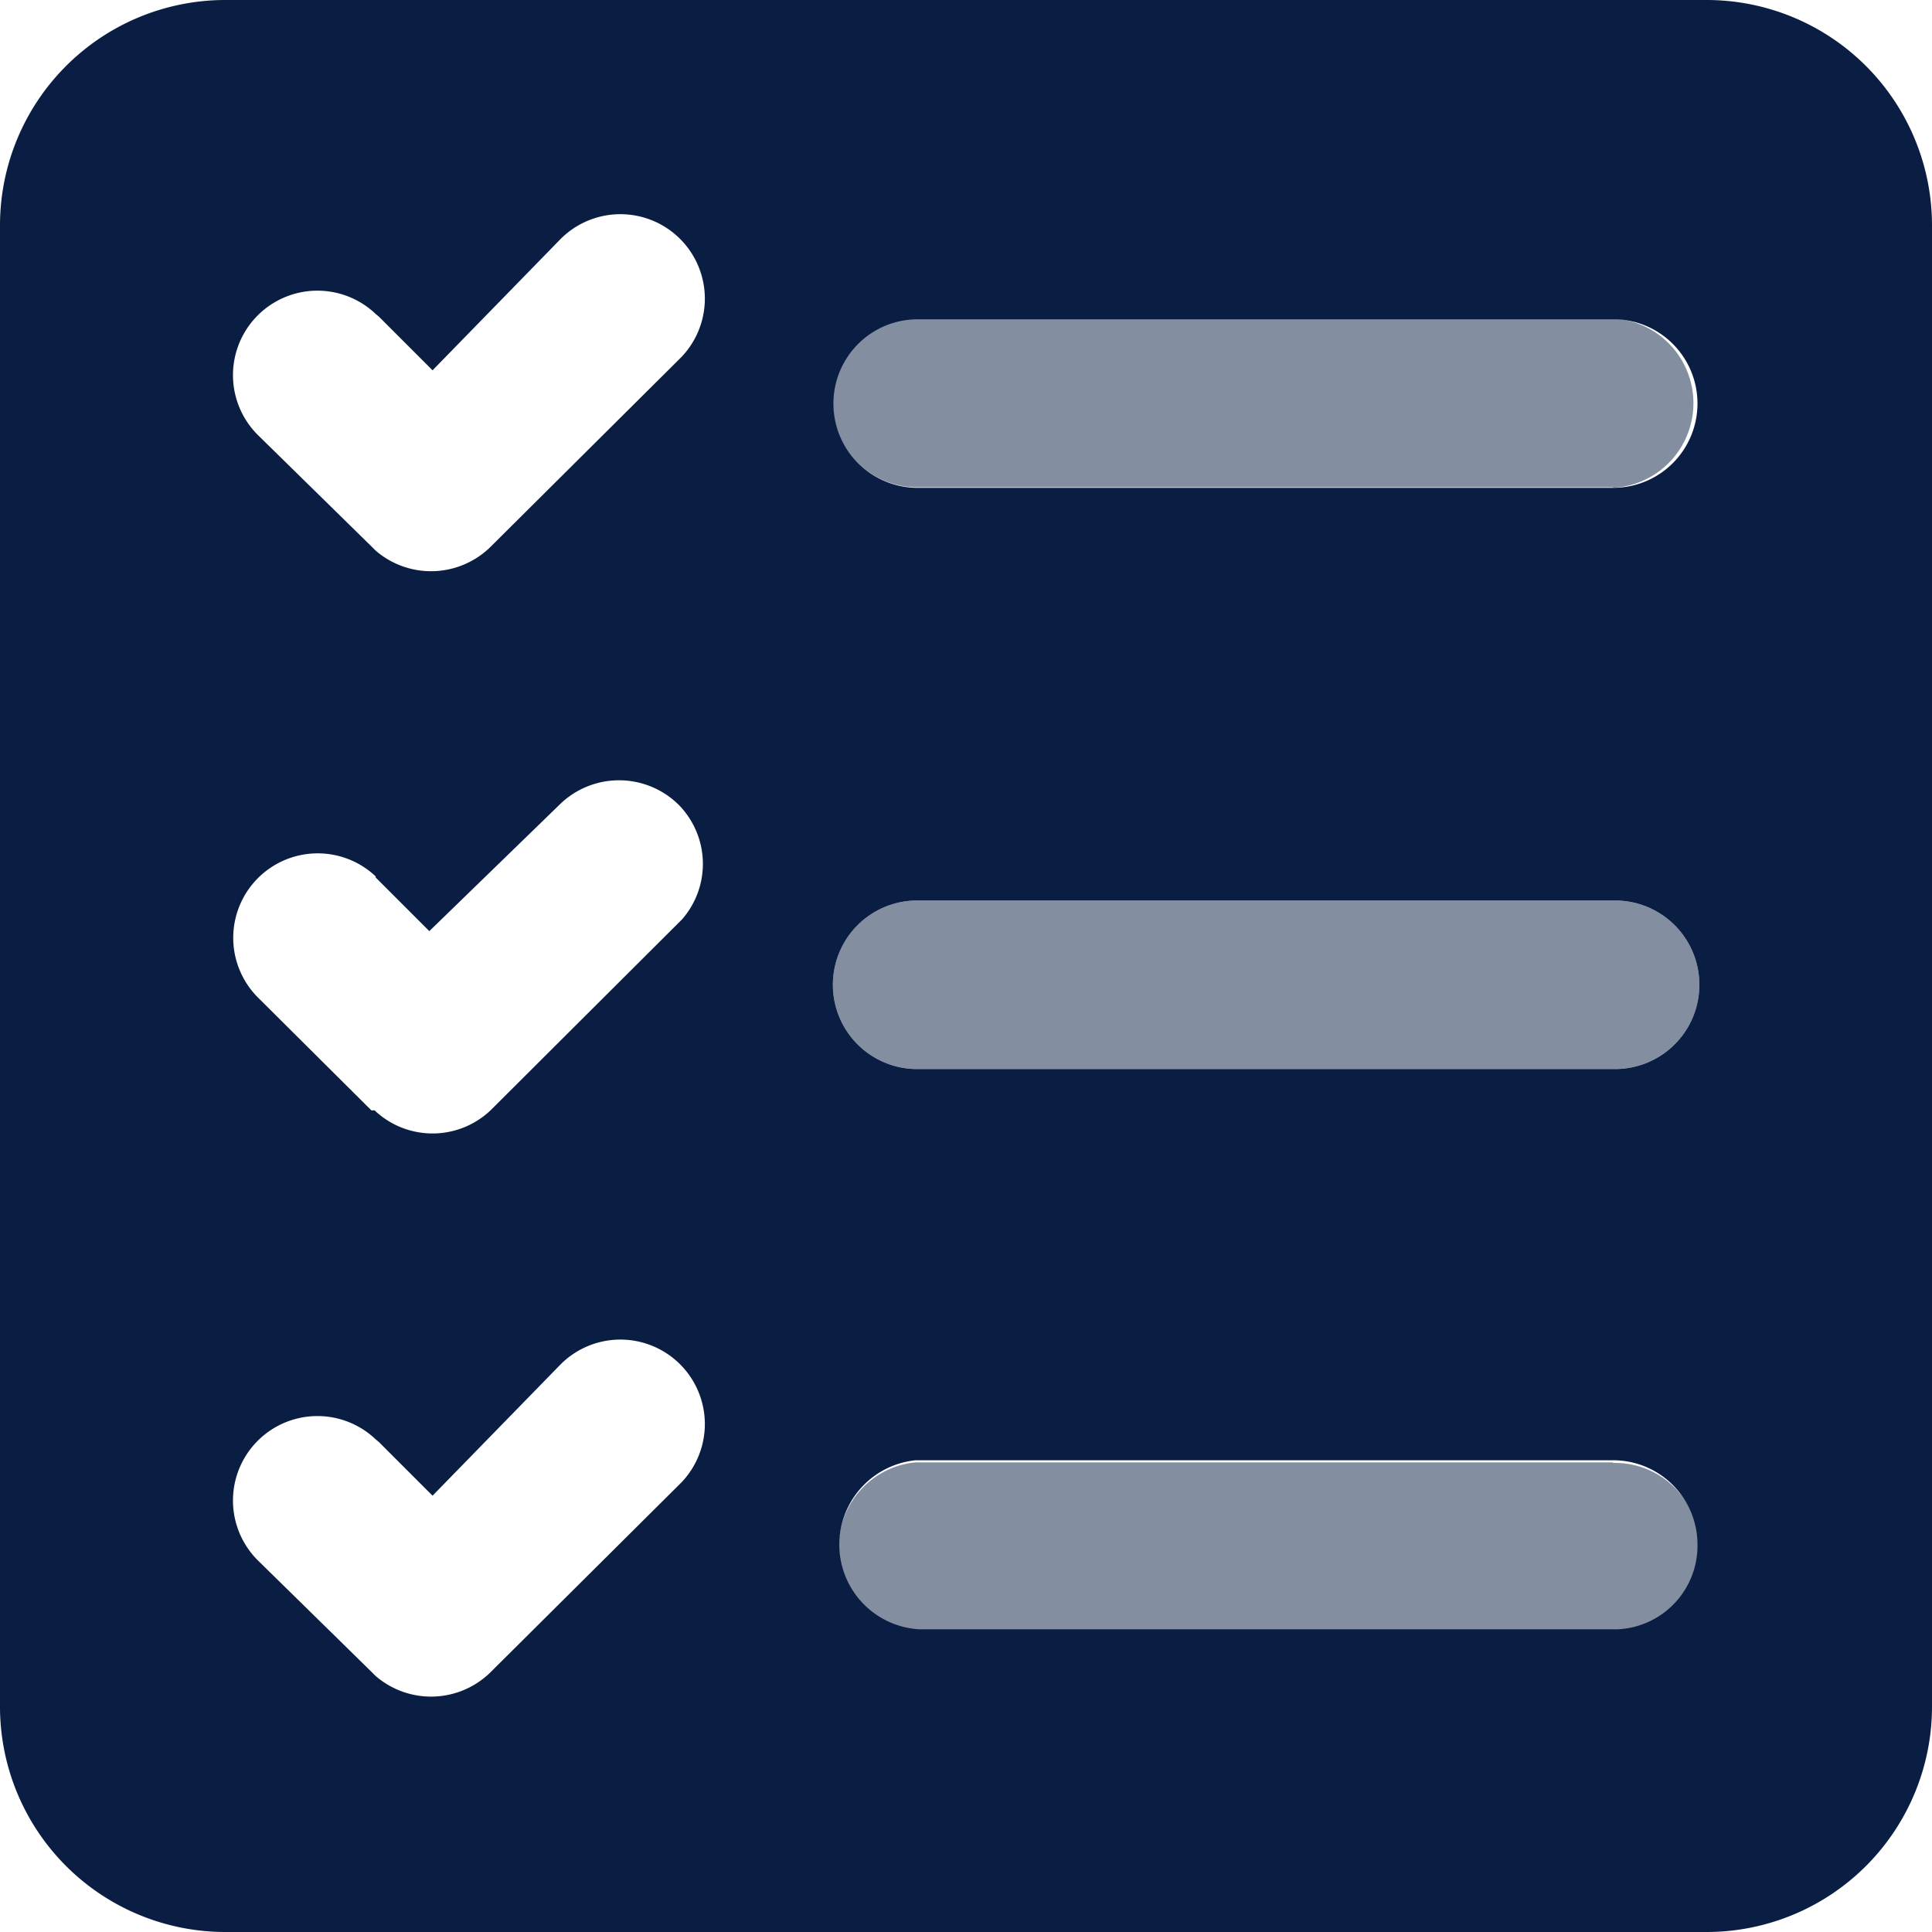
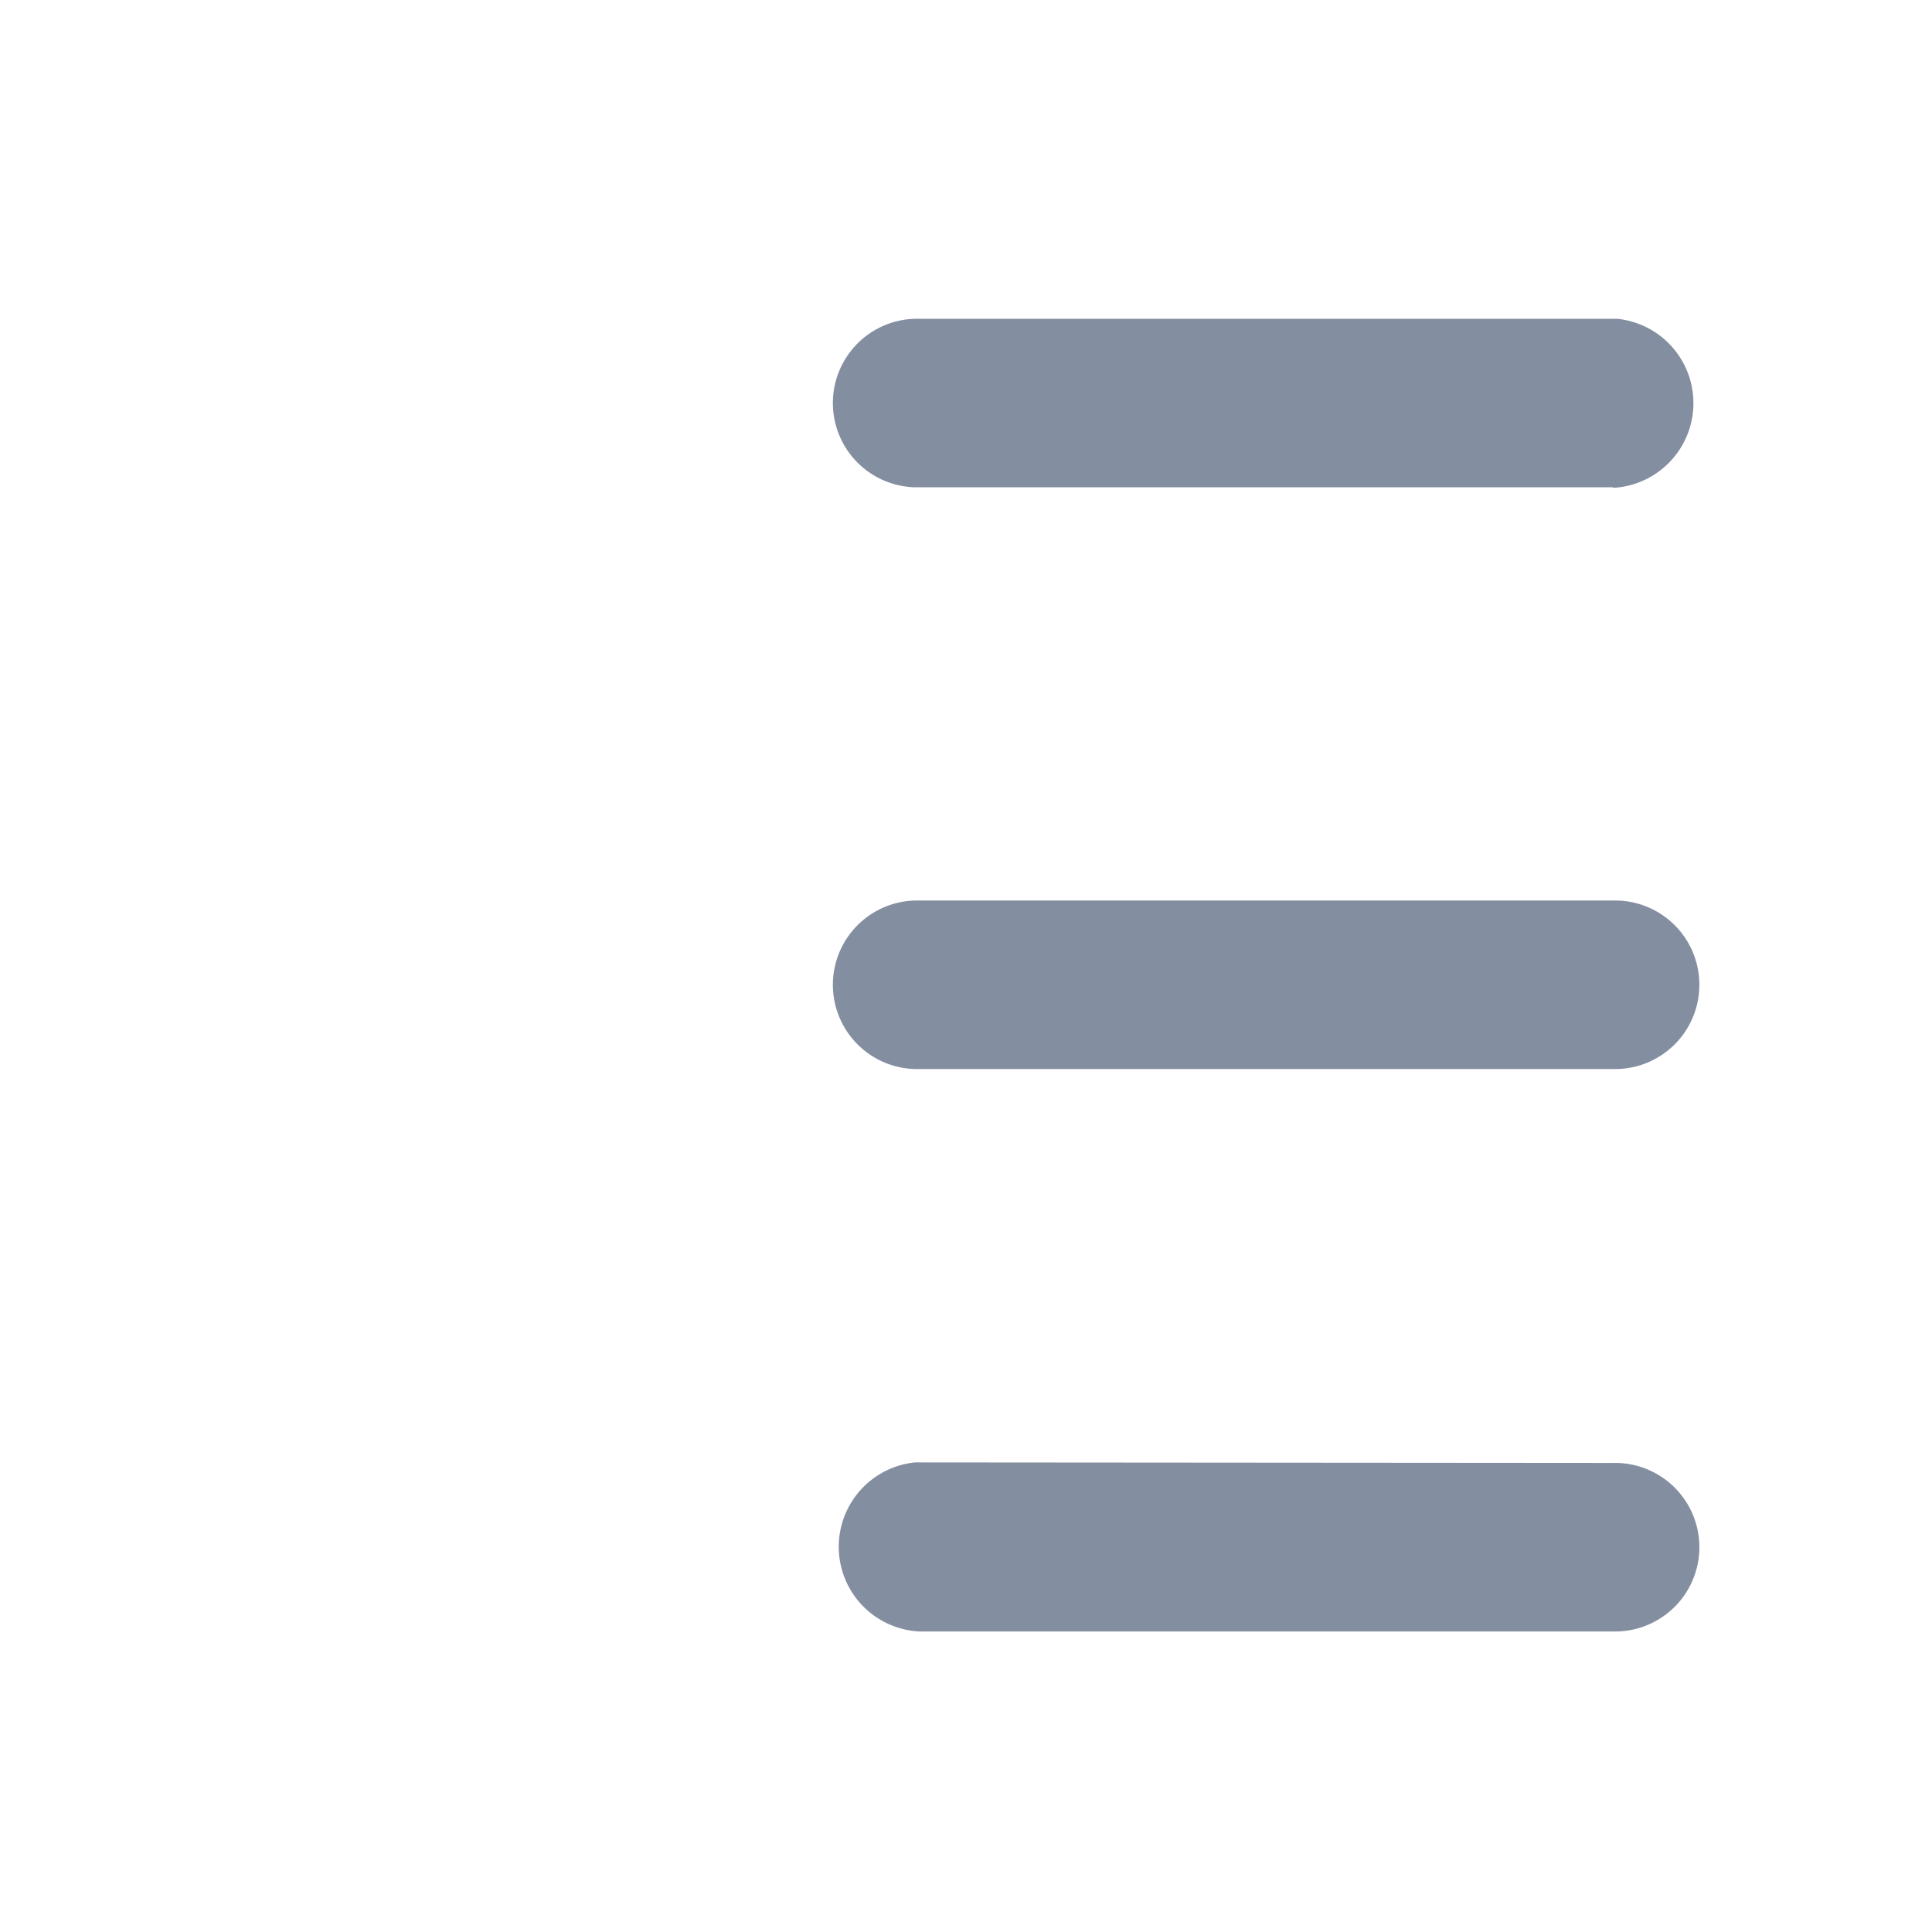
<svg xmlns="http://www.w3.org/2000/svg" viewBox="0 0 36 36">
  <path style="opacity:0.5; fill:#091e42; fill-rule:evenodd;" d="M30.06,9.09a1.58,1.58,0,0,0,.07-3.15h-13a1.57,1.57,0,0,0-.08,3.14h13Z" />
  <path style="opacity:0.5; fill:#091e42; fill-rule:evenodd;" d="M30.06,16.78a1.57,1.57,0,0,1,.07,3.14h-13a1.57,1.57,0,0,1-.08-3.14h13Z" />
-   <path style="opacity:0.5; fill:#091e42; fill-rule:evenodd;" d="M30.06,27.26a1.57,1.57,0,0,1,.07,3.14h-13a1.58,1.58,0,0,1-.08-3.15h13Z" />
-   <path style="fill: #091e42; fill-rule:evenodd;" d="M31.81,36A4.2,4.2,0,0,0,36,31.81V4.19A4.2,4.2,0,0,0,31.81,0H4.19A4.2,4.2,0,0,0,0,4.19V31.81A4.2,4.2,0,0,0,4.19,36ZM10.42,4.48A1.57,1.57,0,0,1,12.7,6.65l-.06.06L9.13,10.2A1.58,1.58,0,0,1,7,10.26l-.06-.06L4.83,8.13A1.57,1.57,0,0,1,7,5.85l.06.05,1,1ZM12.65,15a1.58,1.58,0,0,0-2.23,0L8,17.35l-1-1L7,16.33a1.57,1.57,0,0,0-2.16,2.29l2.08,2.07.06,0a1.57,1.57,0,0,0,2.16,0l3.51-3.5.06-.06A1.57,1.57,0,0,0,12.65,15ZM10.42,25.45a1.57,1.57,0,0,1,2.28,2.17l-.06.06L9.13,31.17A1.58,1.58,0,0,1,7,31.23l-.06-.06L4.83,29.1A1.57,1.57,0,0,1,7,26.82l.06.05,1,1ZM31.63,7.51a1.57,1.57,0,0,1-1.57,1.58h-13a1.57,1.57,0,0,1,.08-3.14h13A1.57,1.57,0,0,1,31.63,7.51Zm-1.57,9.27a1.57,1.57,0,0,1,.07,3.14h-13a1.57,1.57,0,0,1-.08-3.14h13Zm1.57,12a1.57,1.57,0,0,0-1.57-1.57h-13a1.58,1.58,0,0,0,.08,3.15h13A1.56,1.56,0,0,0,31.63,28.83Z" />
+   <path style="opacity:0.5; fill:#091e42; fill-rule:evenodd;" d="M30.06,27.26a1.57,1.57,0,0,1,.07,3.14h-13a1.58,1.58,0,0,1-.08-3.15Z" />
</svg>